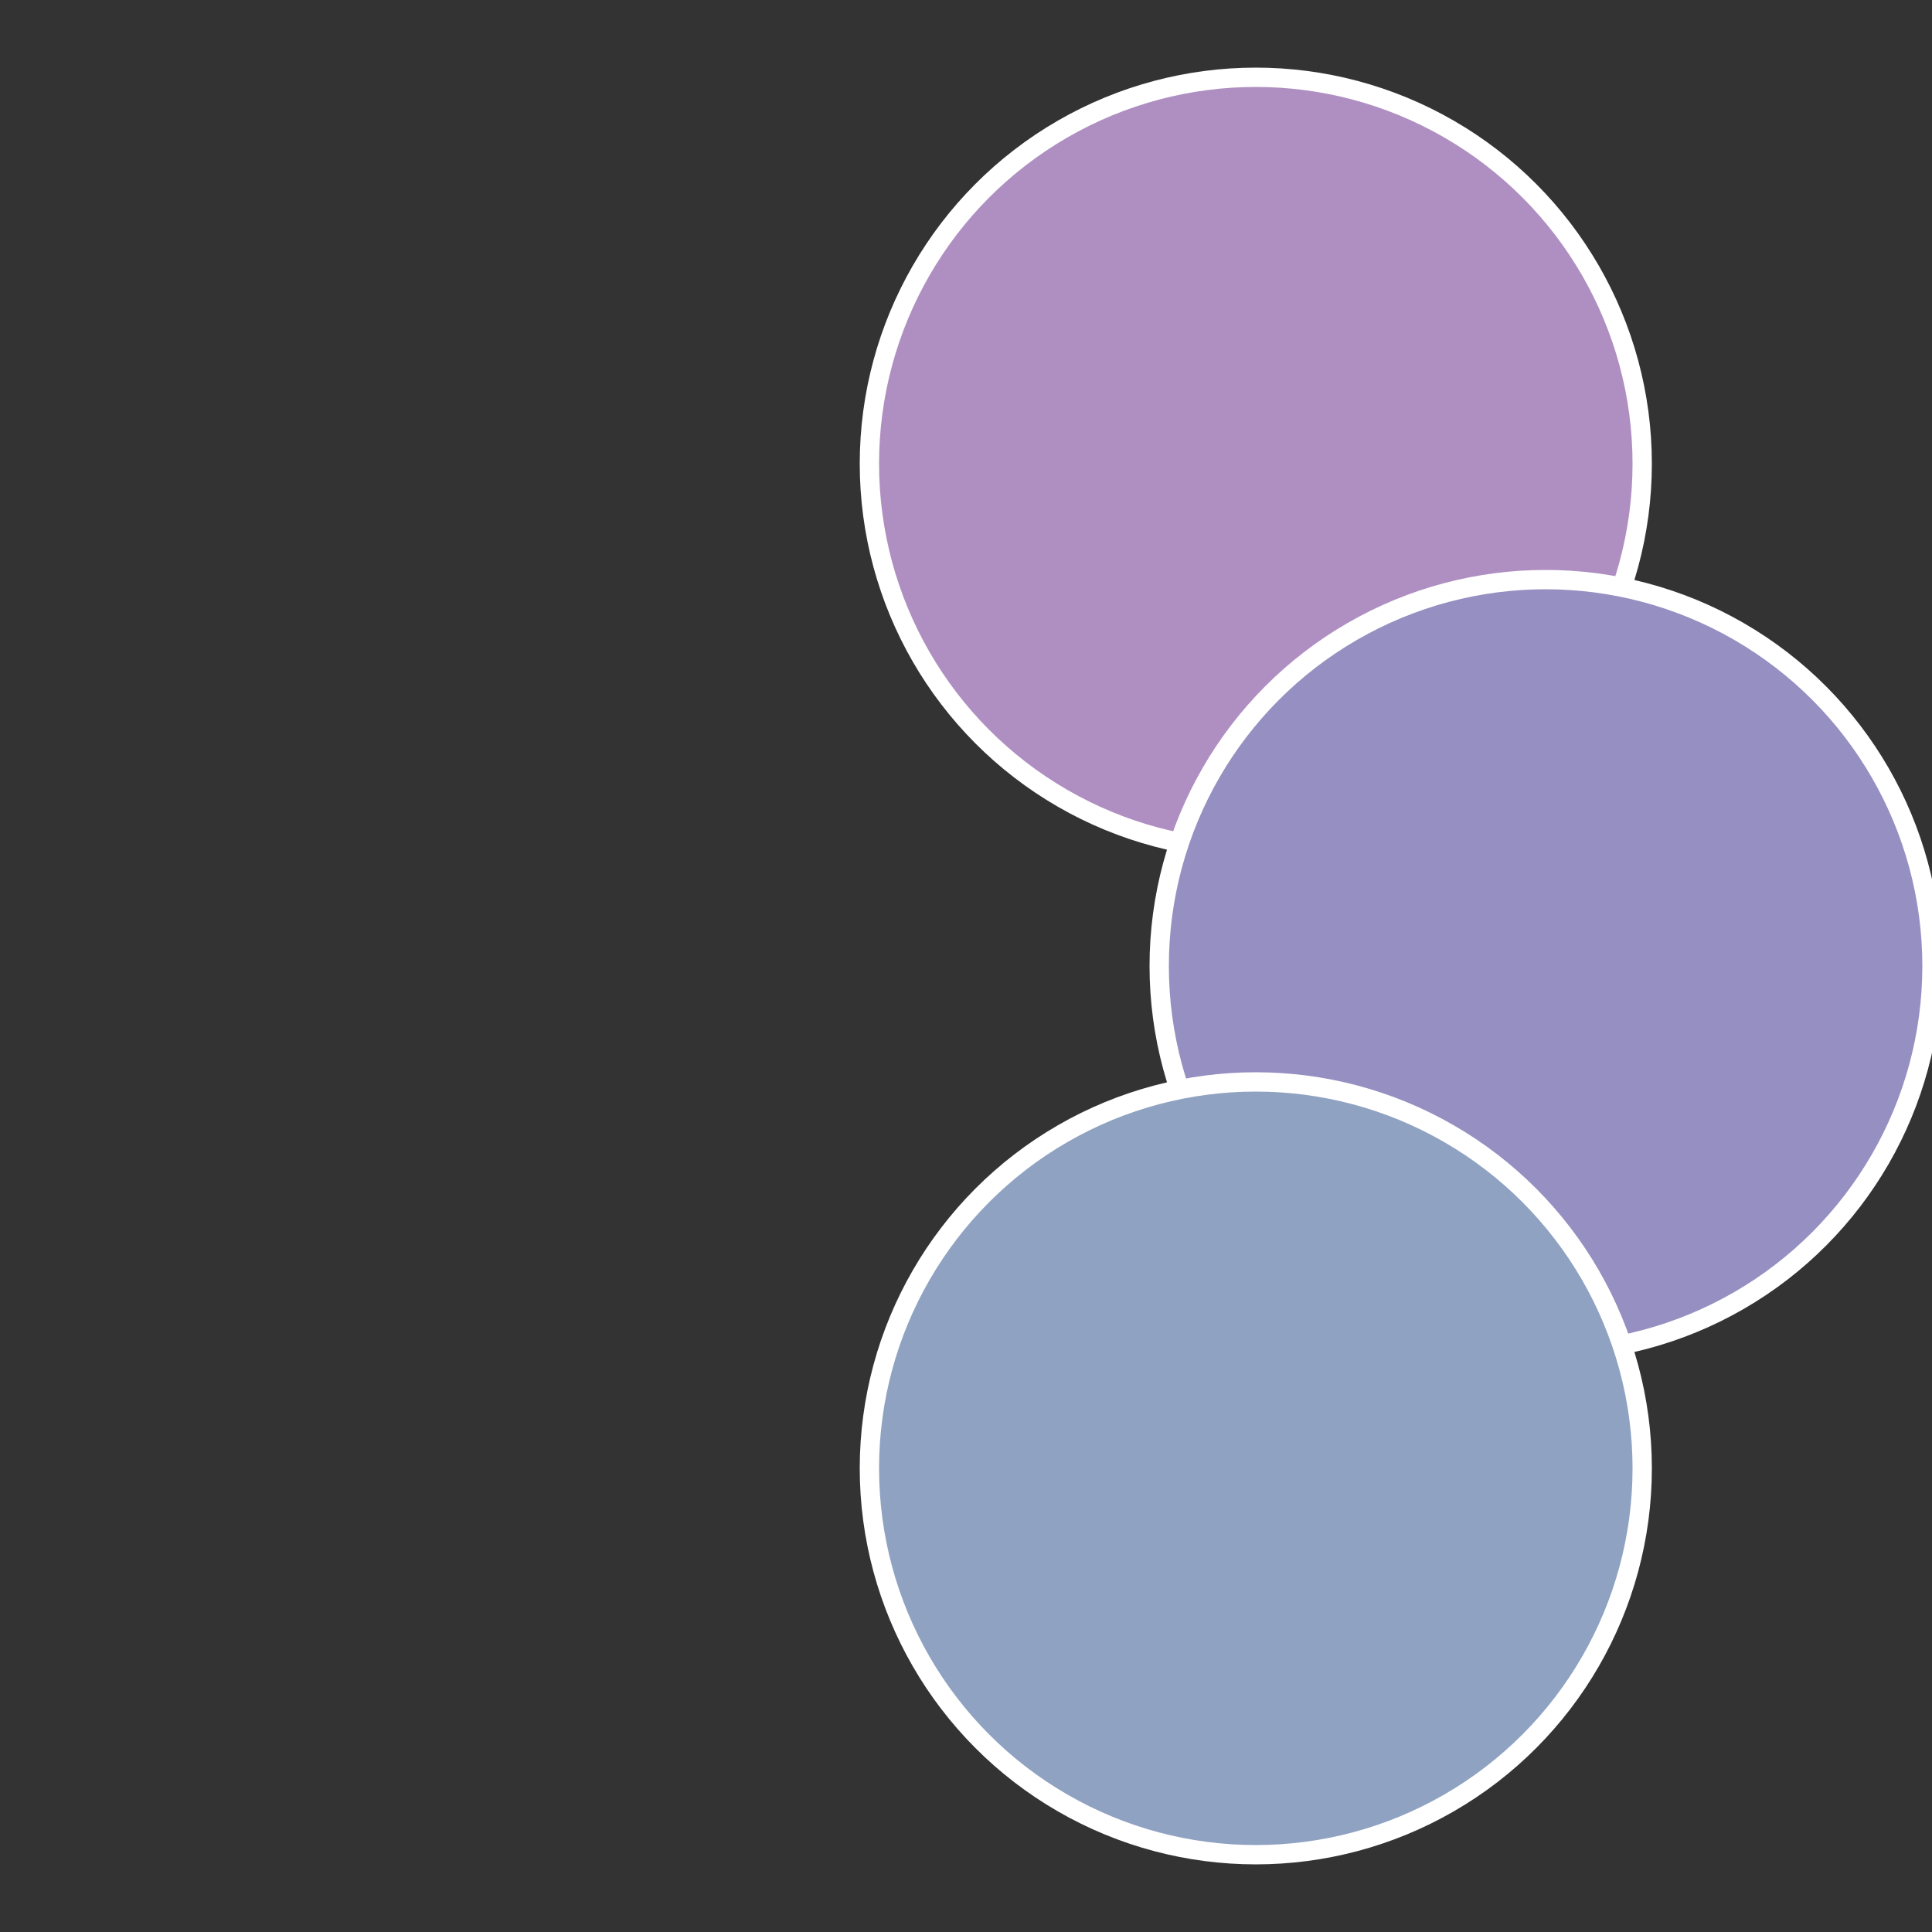
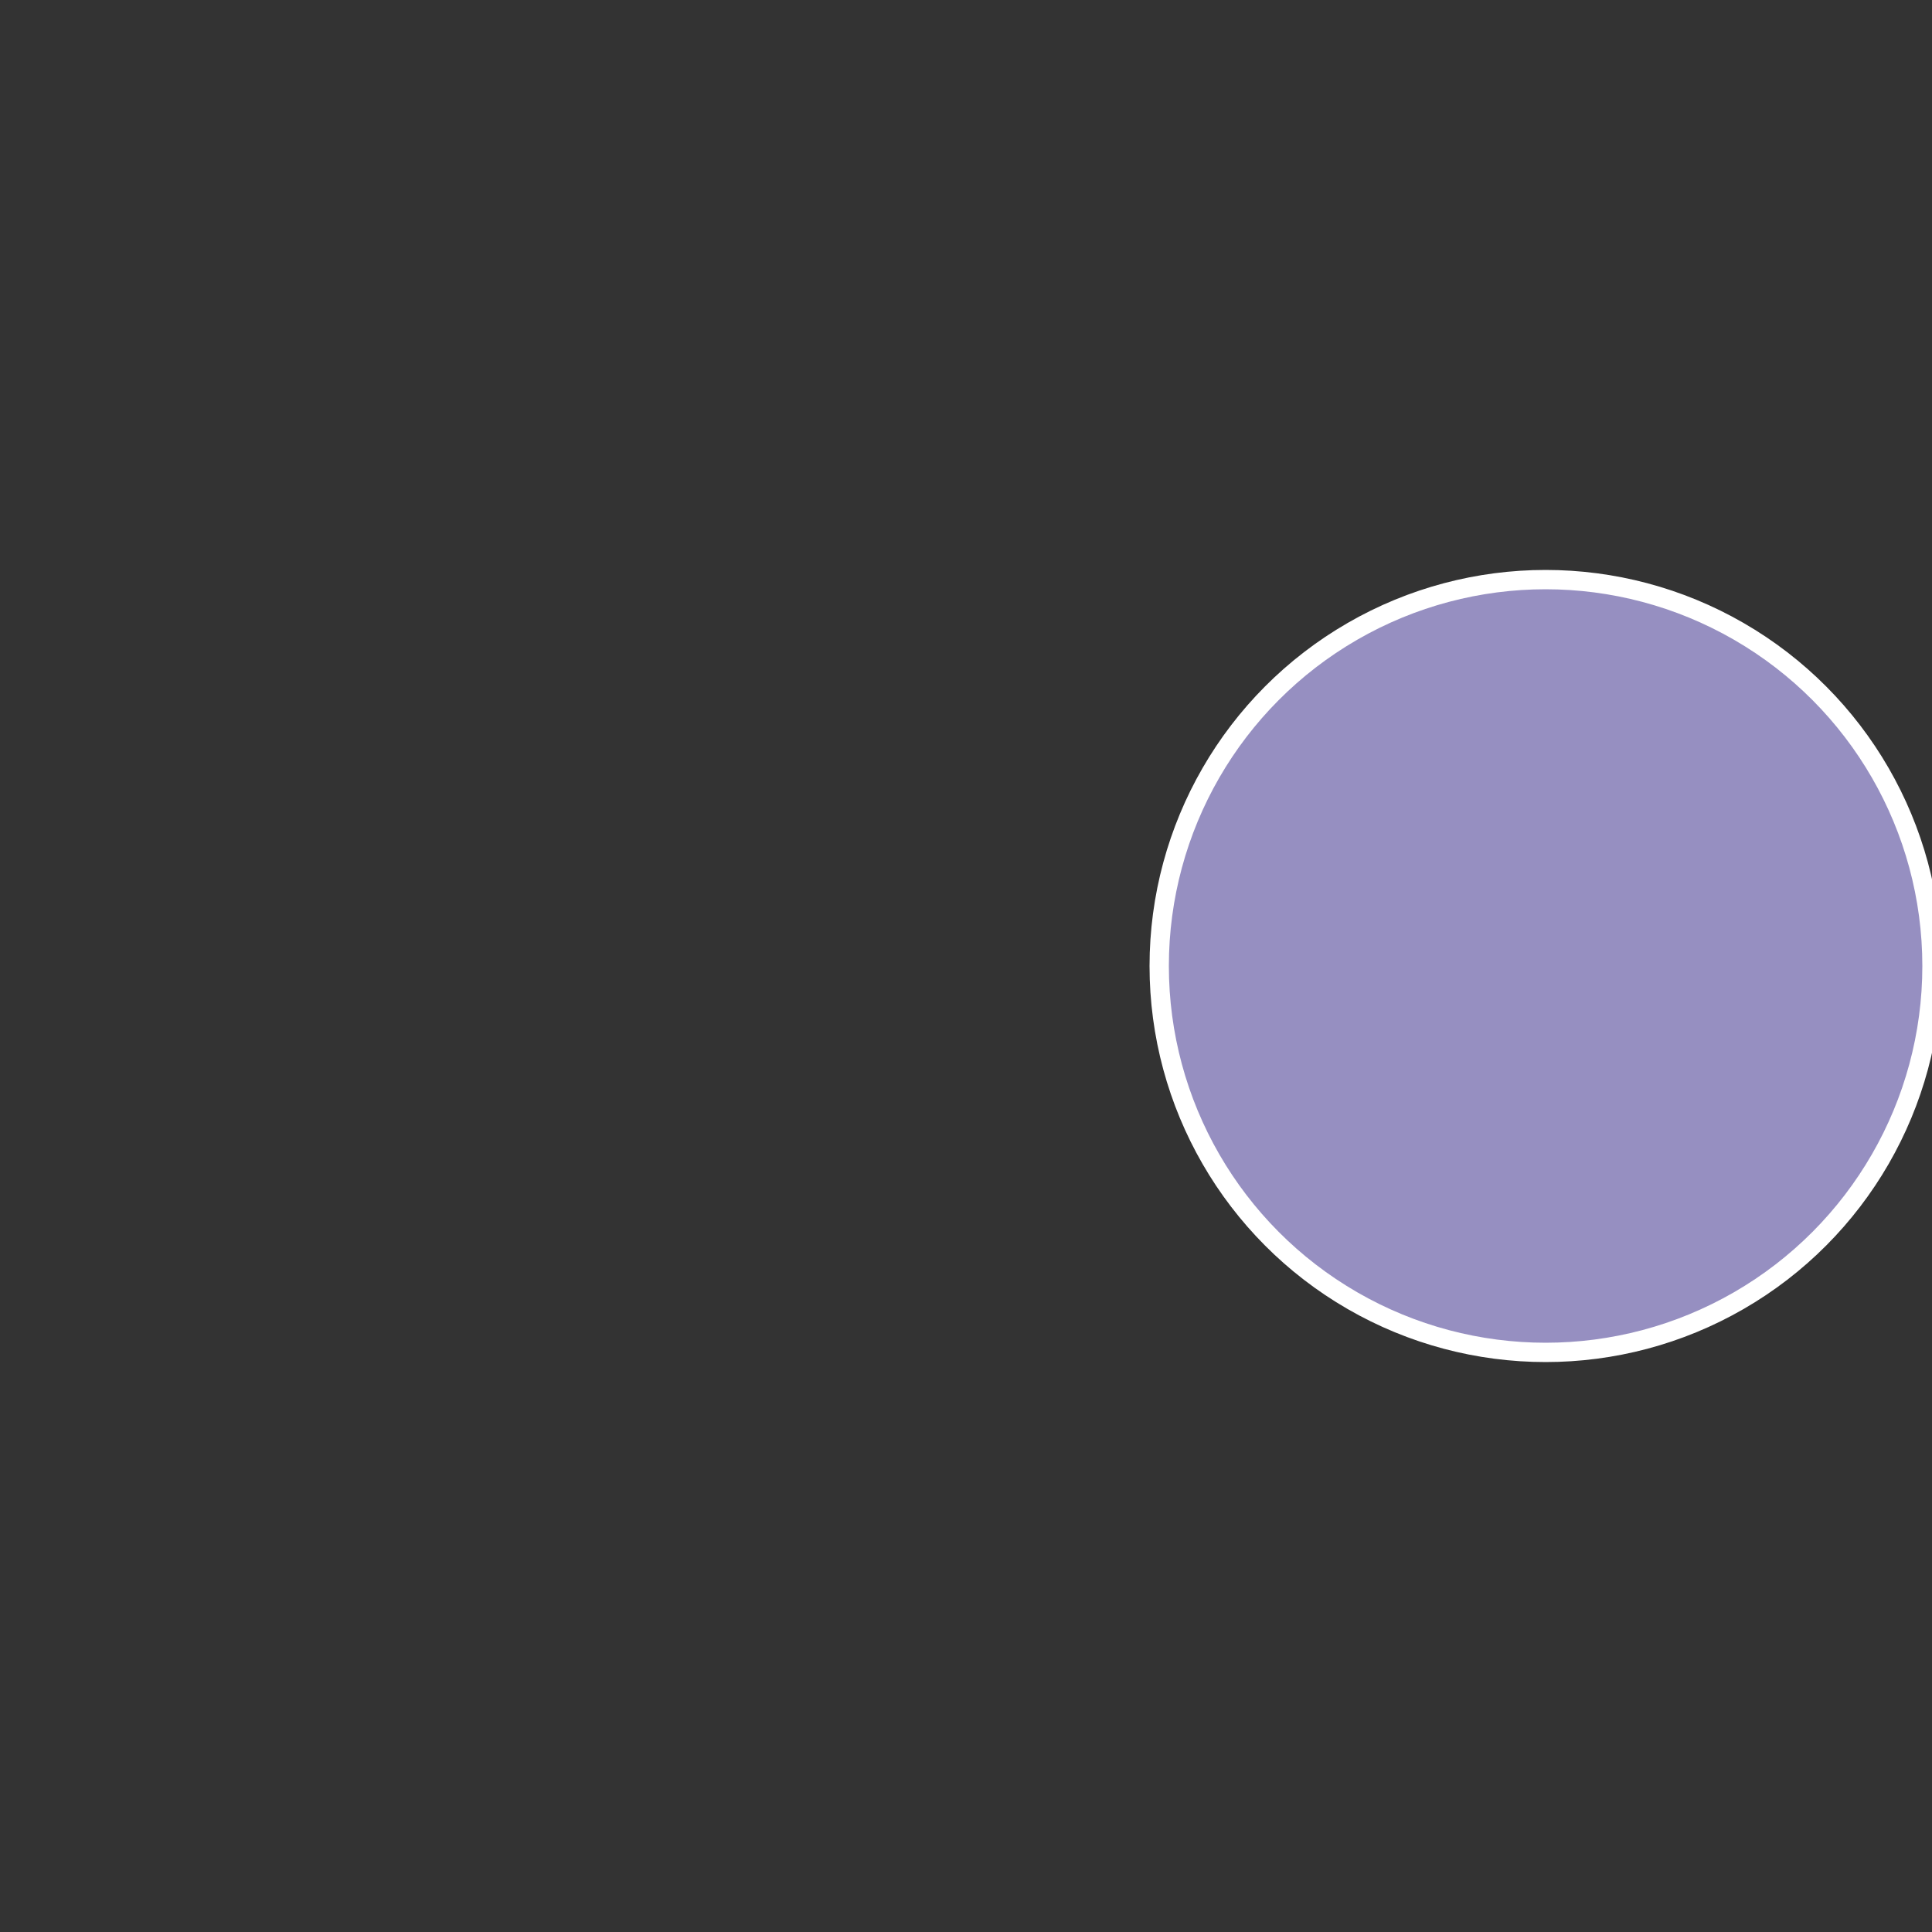
<svg xmlns="http://www.w3.org/2000/svg" width="500" height="500" viewBox="-1 -1 2 2">
  <rect x="-1" y="-1" width="2" height="2" fill="#333333" stroke="none" />
-   <circle cx="0.3" cy="-0.52" r="0.4" fill="#af8fc1" stroke="#fff" stroke-width="1%" />
  <circle cx="0.6" cy="0" r="0.4" fill="#968fc1" stroke="#fff" stroke-width="1%" />
-   <circle cx="0.3" cy="0.52" r="0.4" fill="#8fa2c1" stroke="#fff" stroke-width="1%" />
</svg>